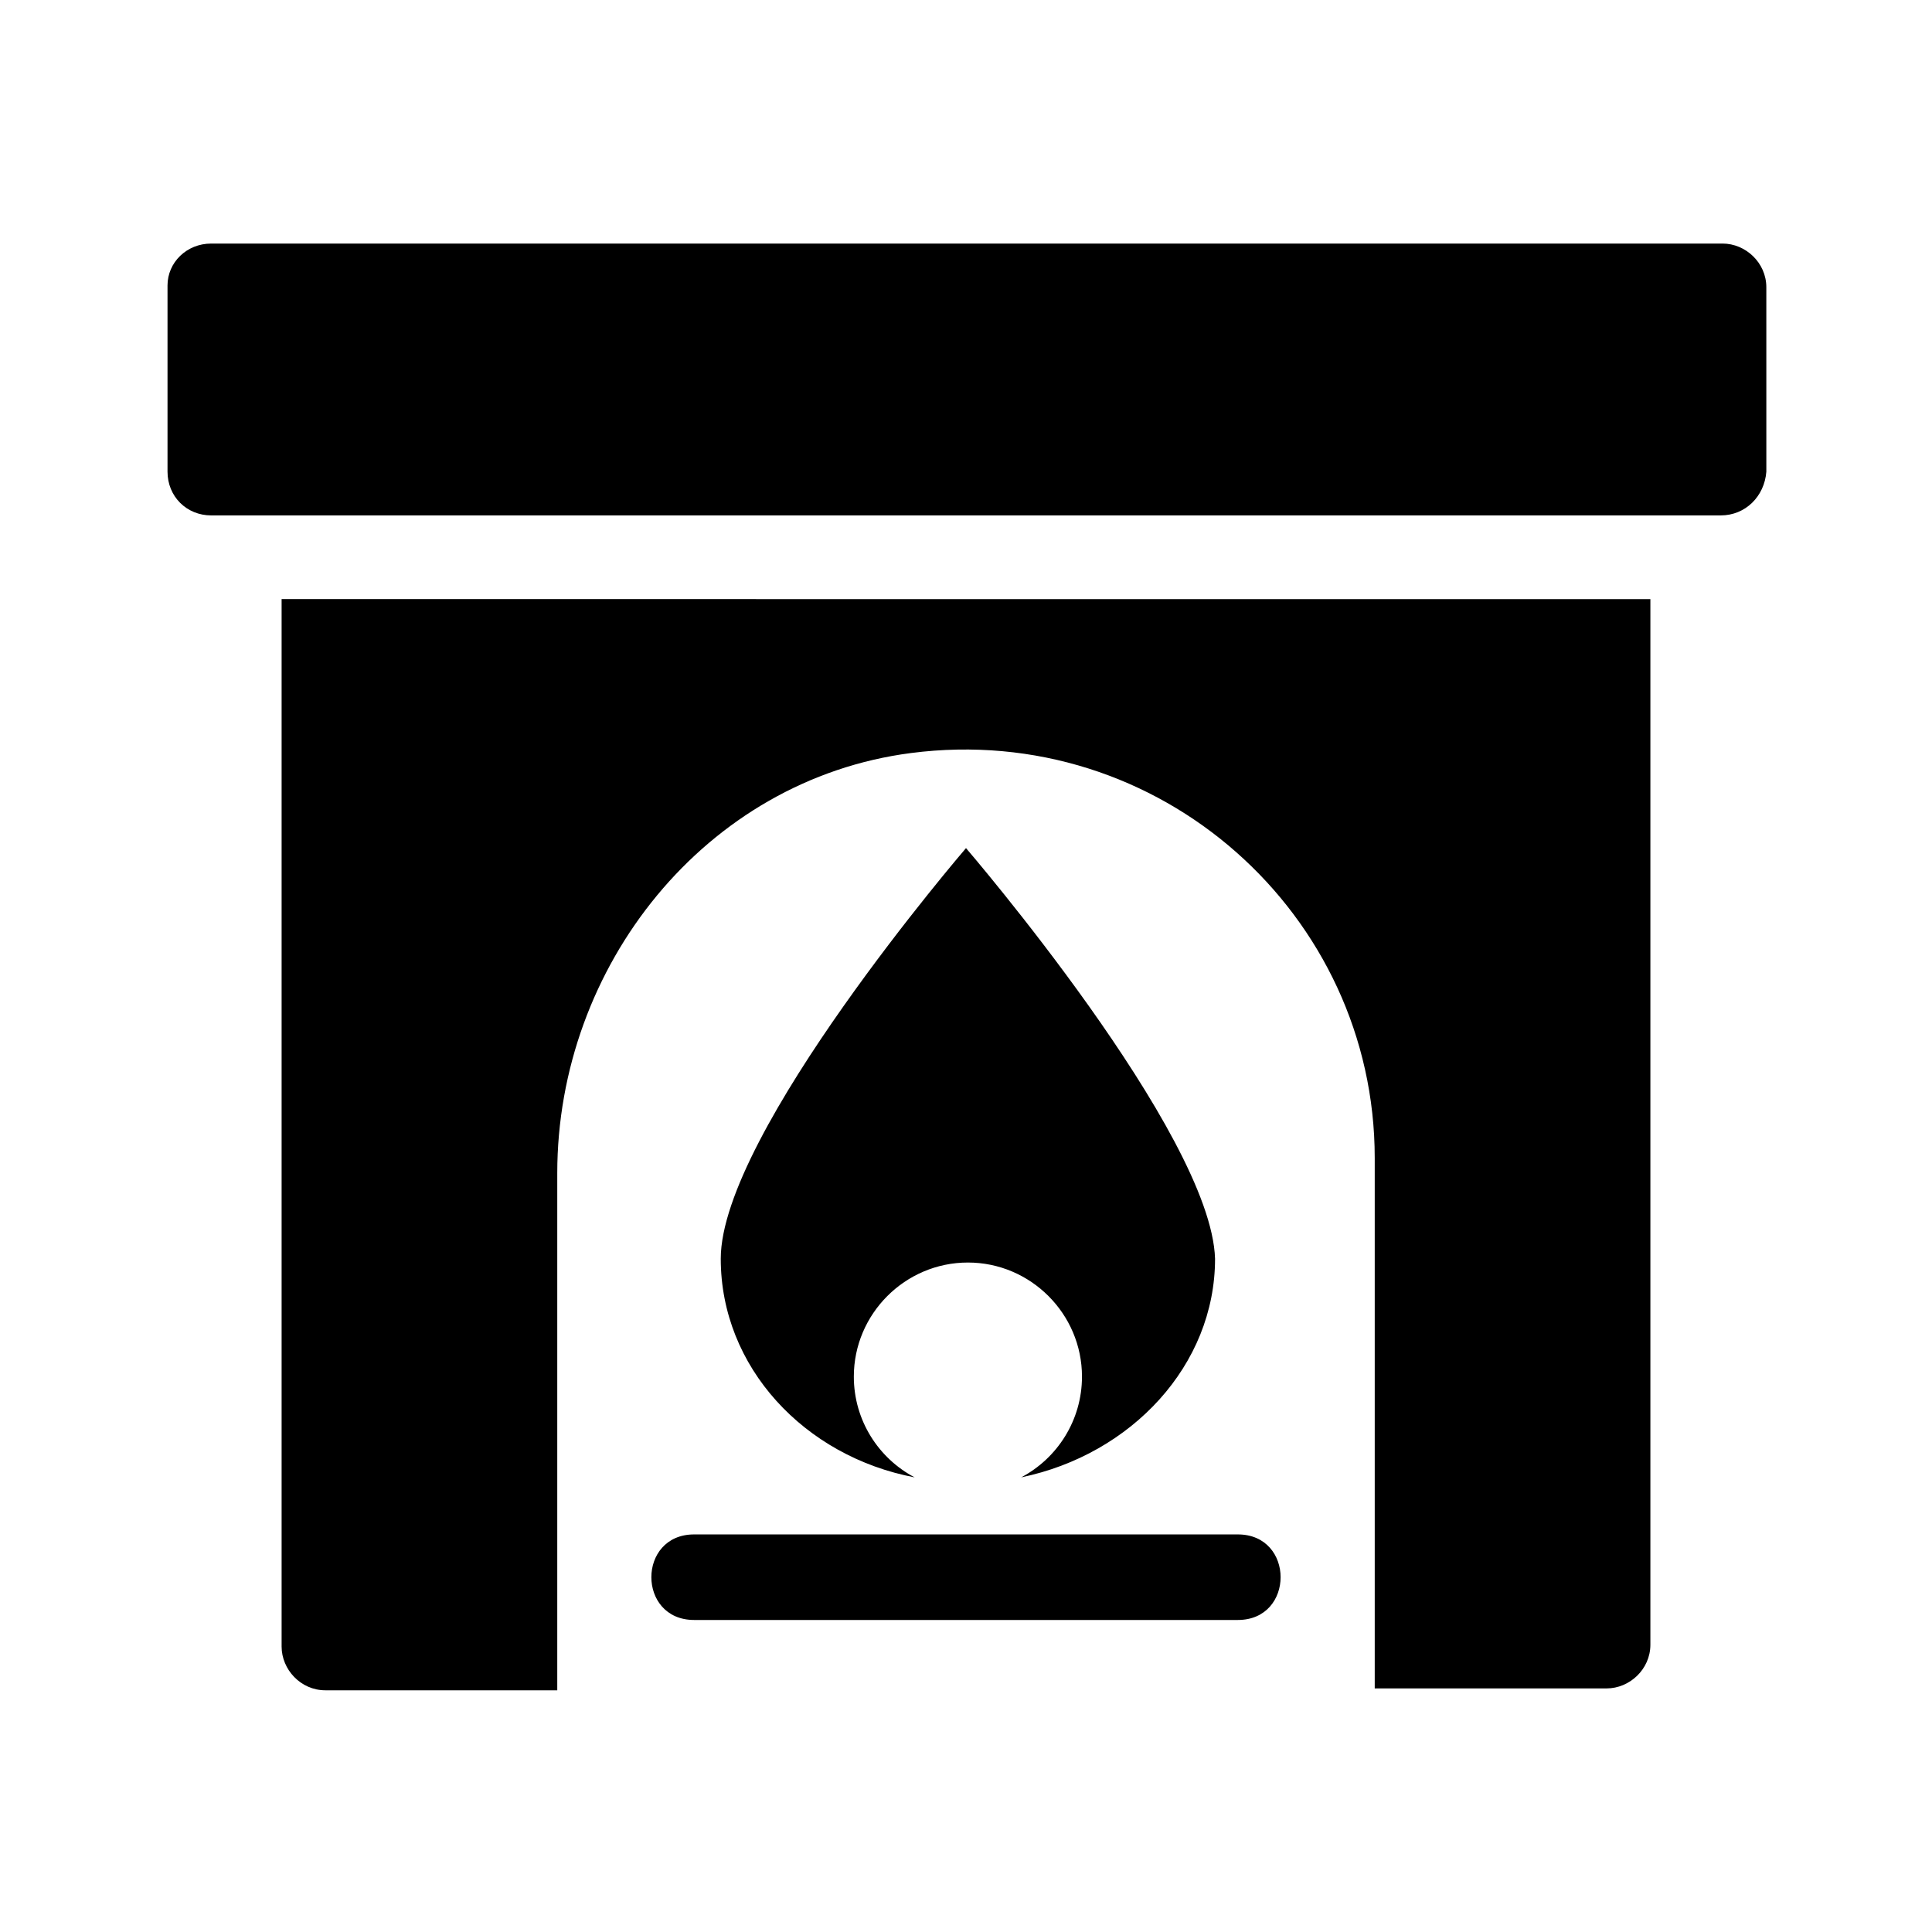
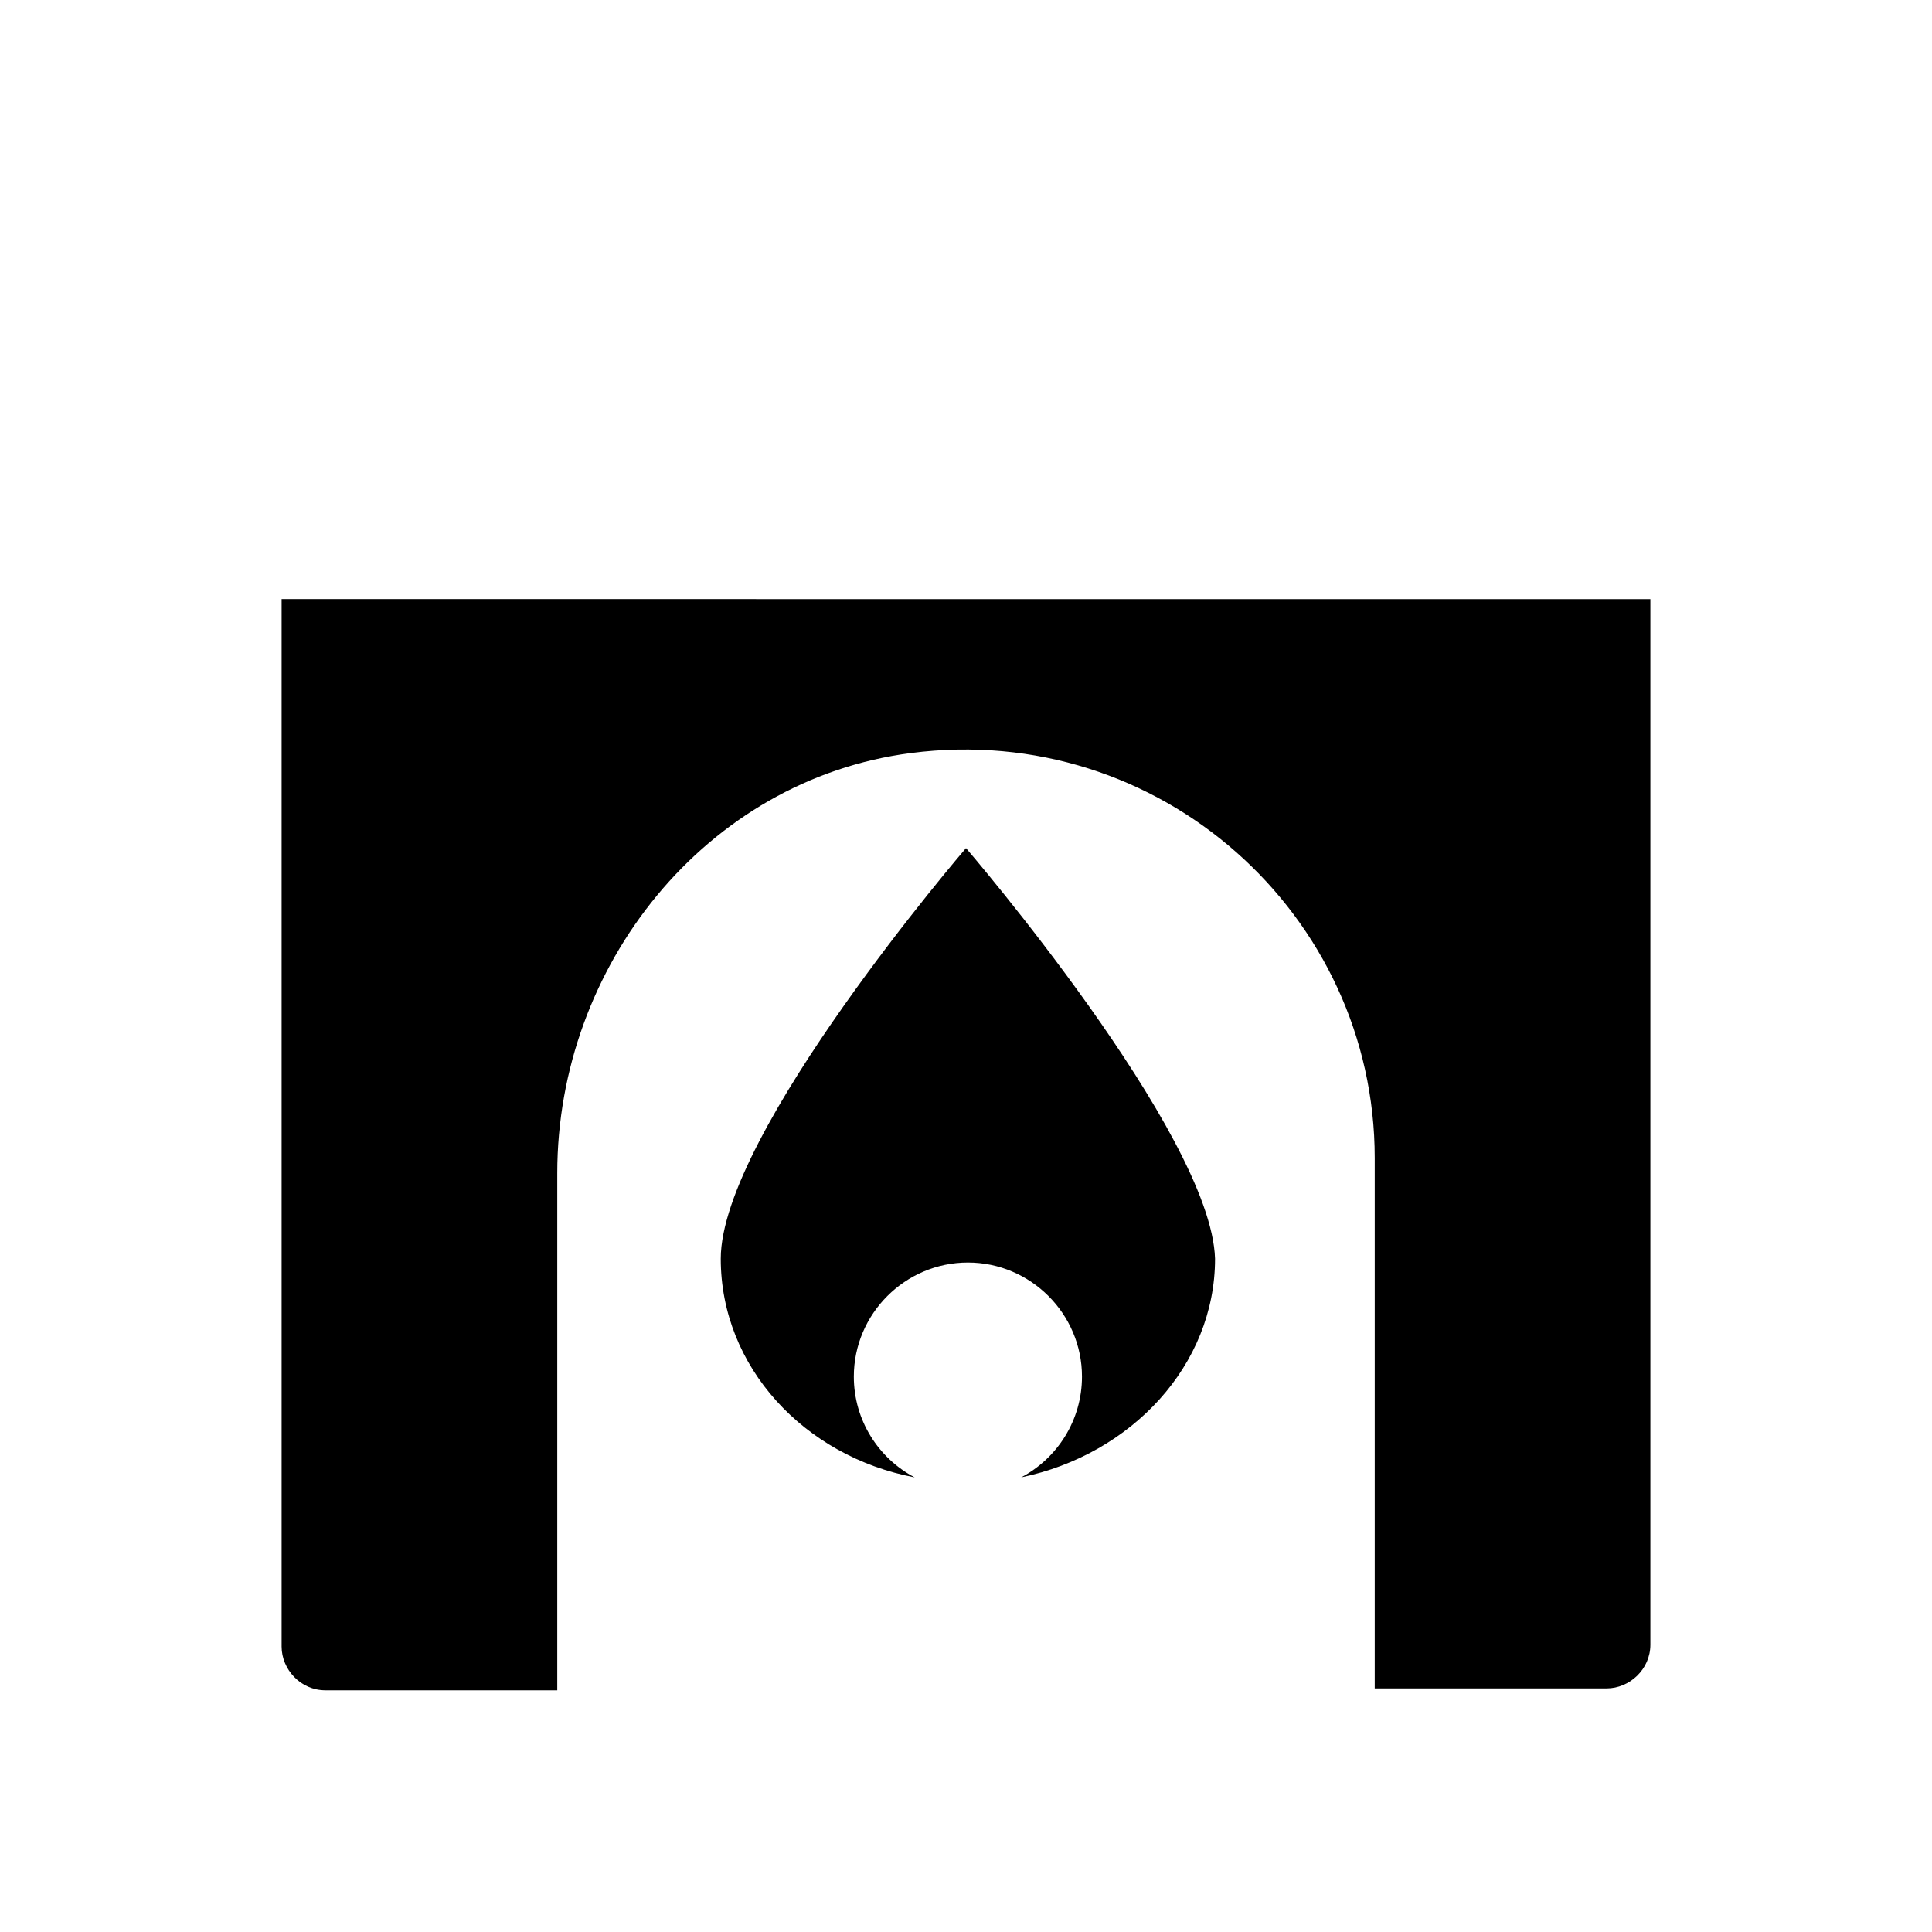
<svg xmlns="http://www.w3.org/2000/svg" fill="#000000" width="800px" height="800px" version="1.1" viewBox="144 144 512 512">
  <g>
-     <path d="m600.01 280.59h-400.03c-6.547 0-11.586-5.035-11.586-11.586v-49.375c0-6.043 5.039-11.082 11.586-11.082h400.53c6.047 0 11.586 5.039 11.586 11.586l0.004 48.871c-0.504 6.551-5.543 11.586-12.09 11.586z" />
    <path d="m218.63 303.27v277.09c0 6.047 5.039 11.586 11.586 11.586h61.465v-137.04c0-54.914 39.297-104.29 93.707-111.34 66-8.566 122.93 42.824 122.93 107.31v140.57h61.465c6.047 0 11.586-5.039 11.586-11.586v-277.09l-362.74-0.004z" />
    <path d="m400 368.76s-64.992 75.57-64.992 108.82c0 28.719 22.168 52.395 51.387 57.938-9.574-5.039-16.121-15.113-16.121-26.703 0-16.625 13.602-30.23 30.23-30.23 16.625 0 30.23 13.602 30.23 30.23 0 11.586-6.551 21.664-16.121 26.703 29.223-6.047 51.387-29.727 51.387-57.938-1.012-33.254-66-108.82-66-108.82z" />
-     <path d="m472.04 573.31h-144.09c-15.113 0-15.113-22.672 0-22.672h144.09c15.113 0 15.113 22.672 0 22.672z" />
  </g>
</svg>